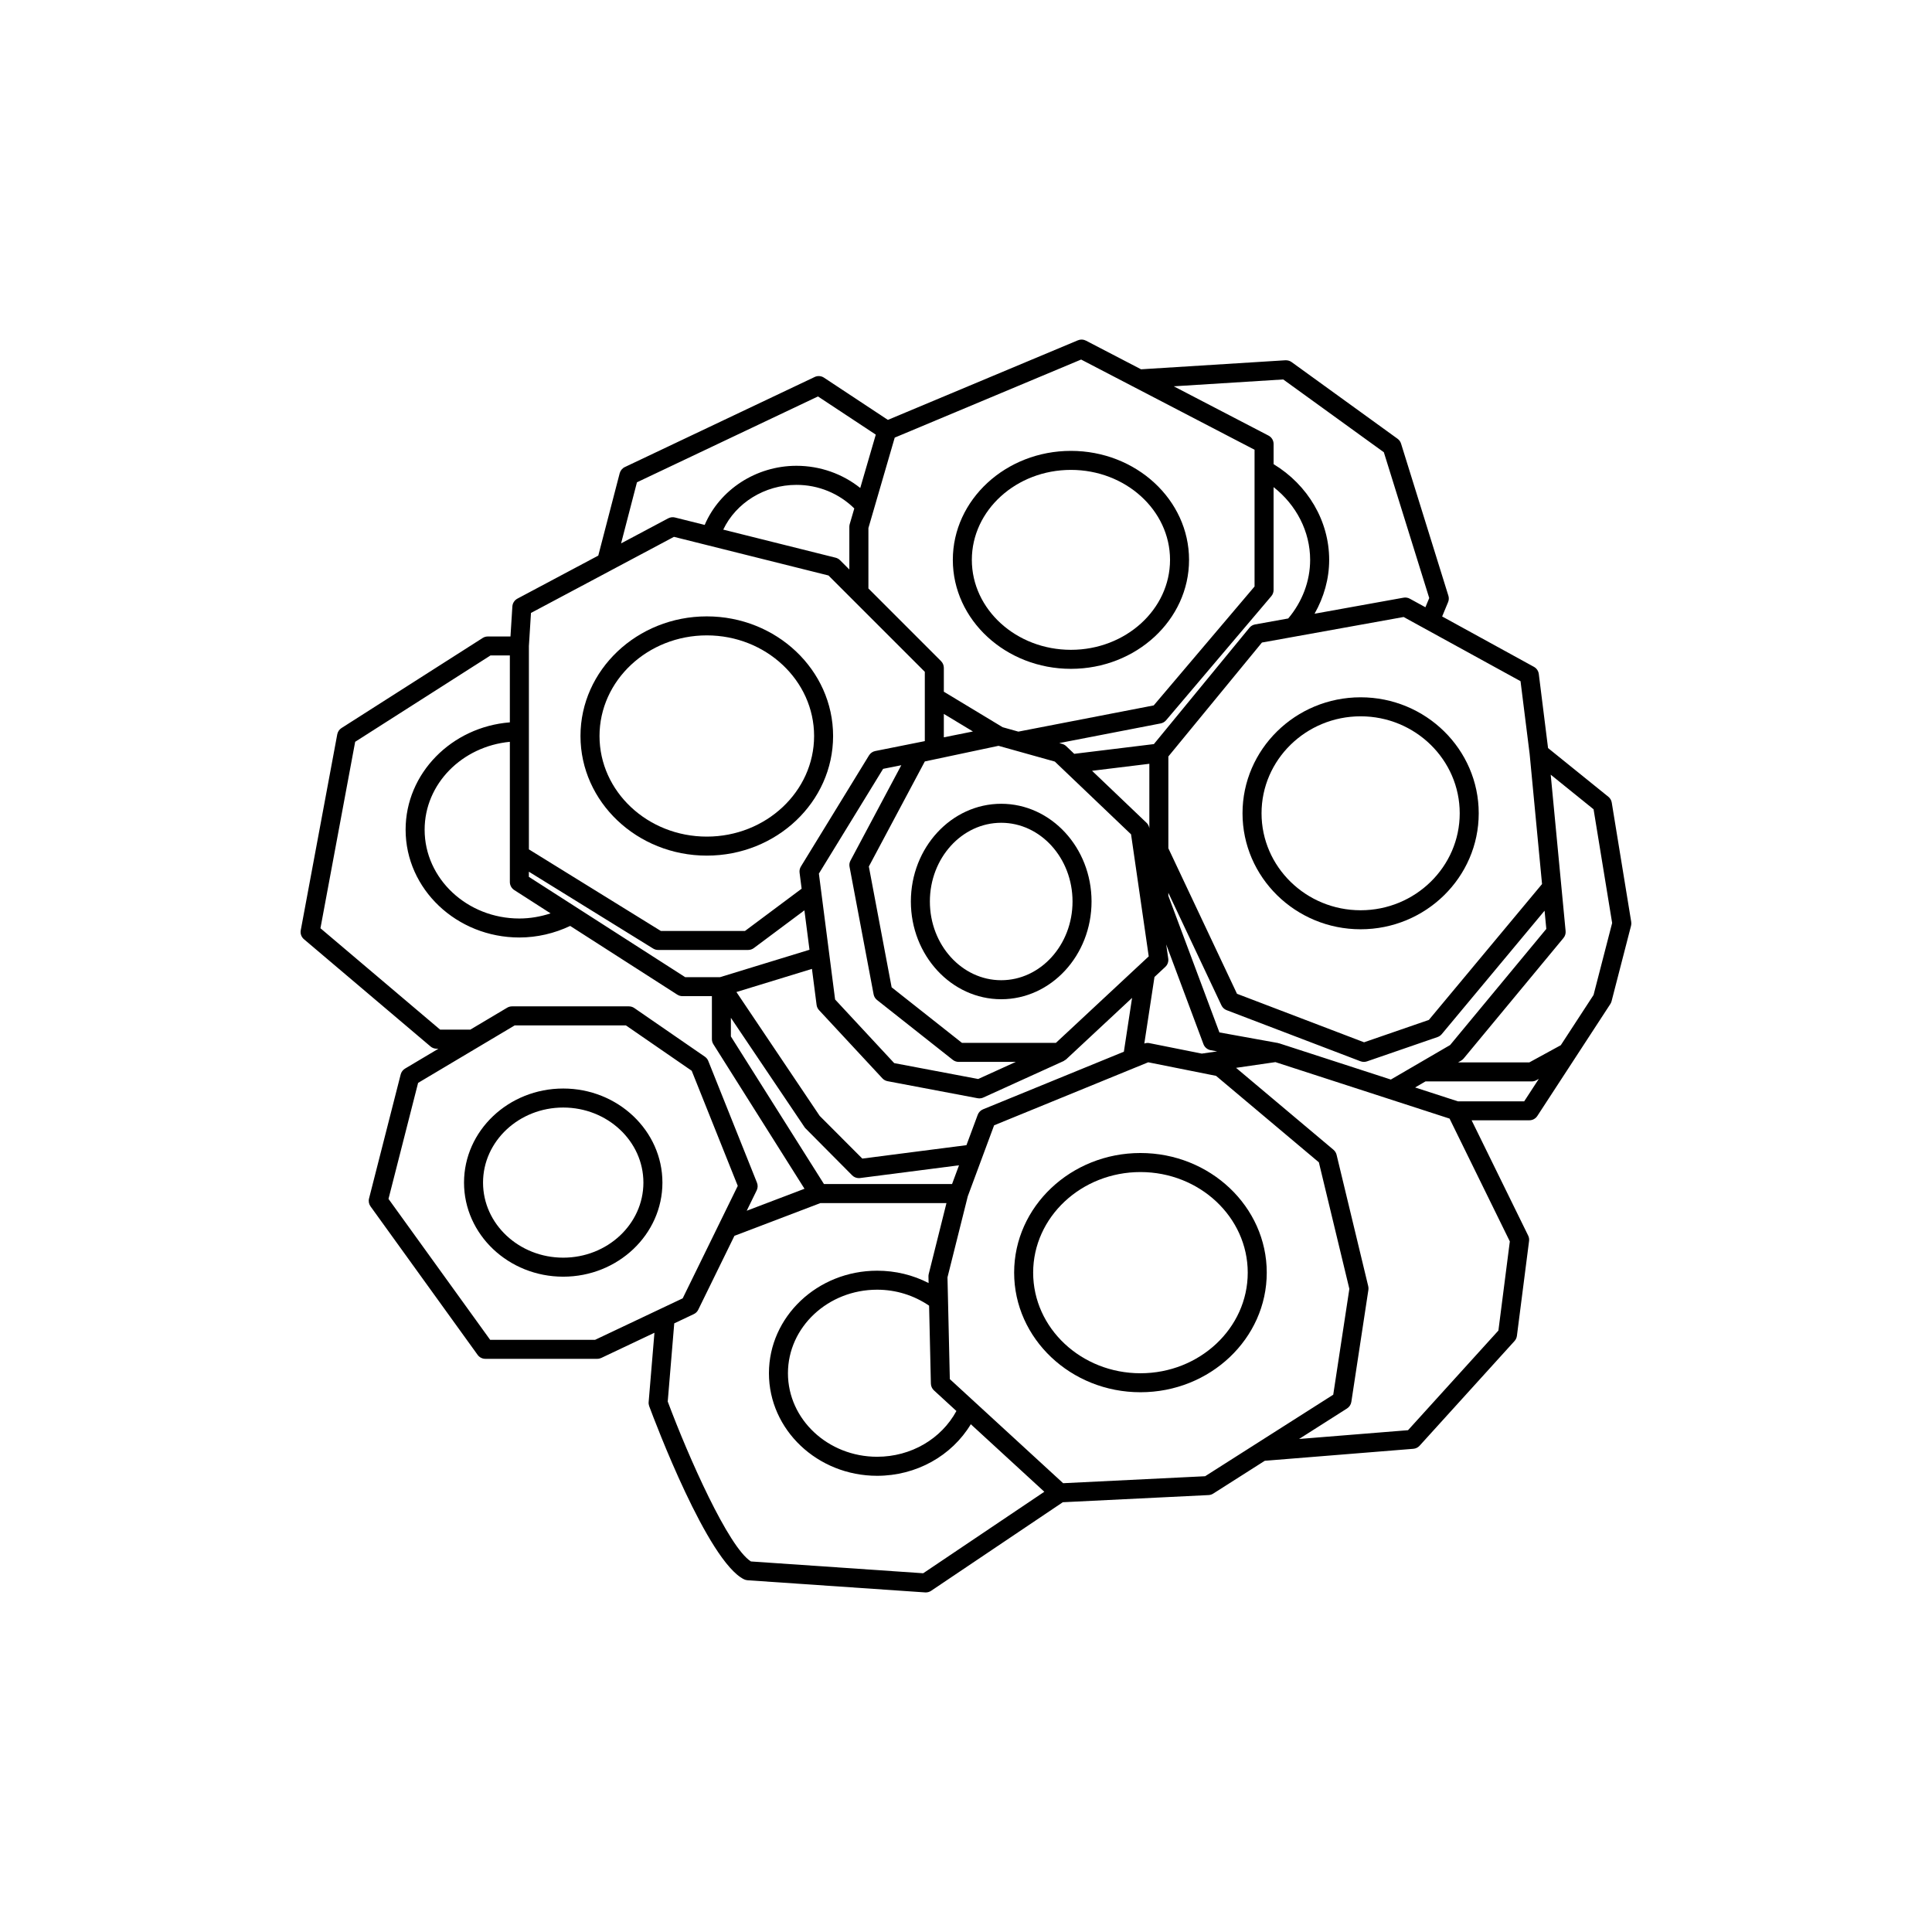
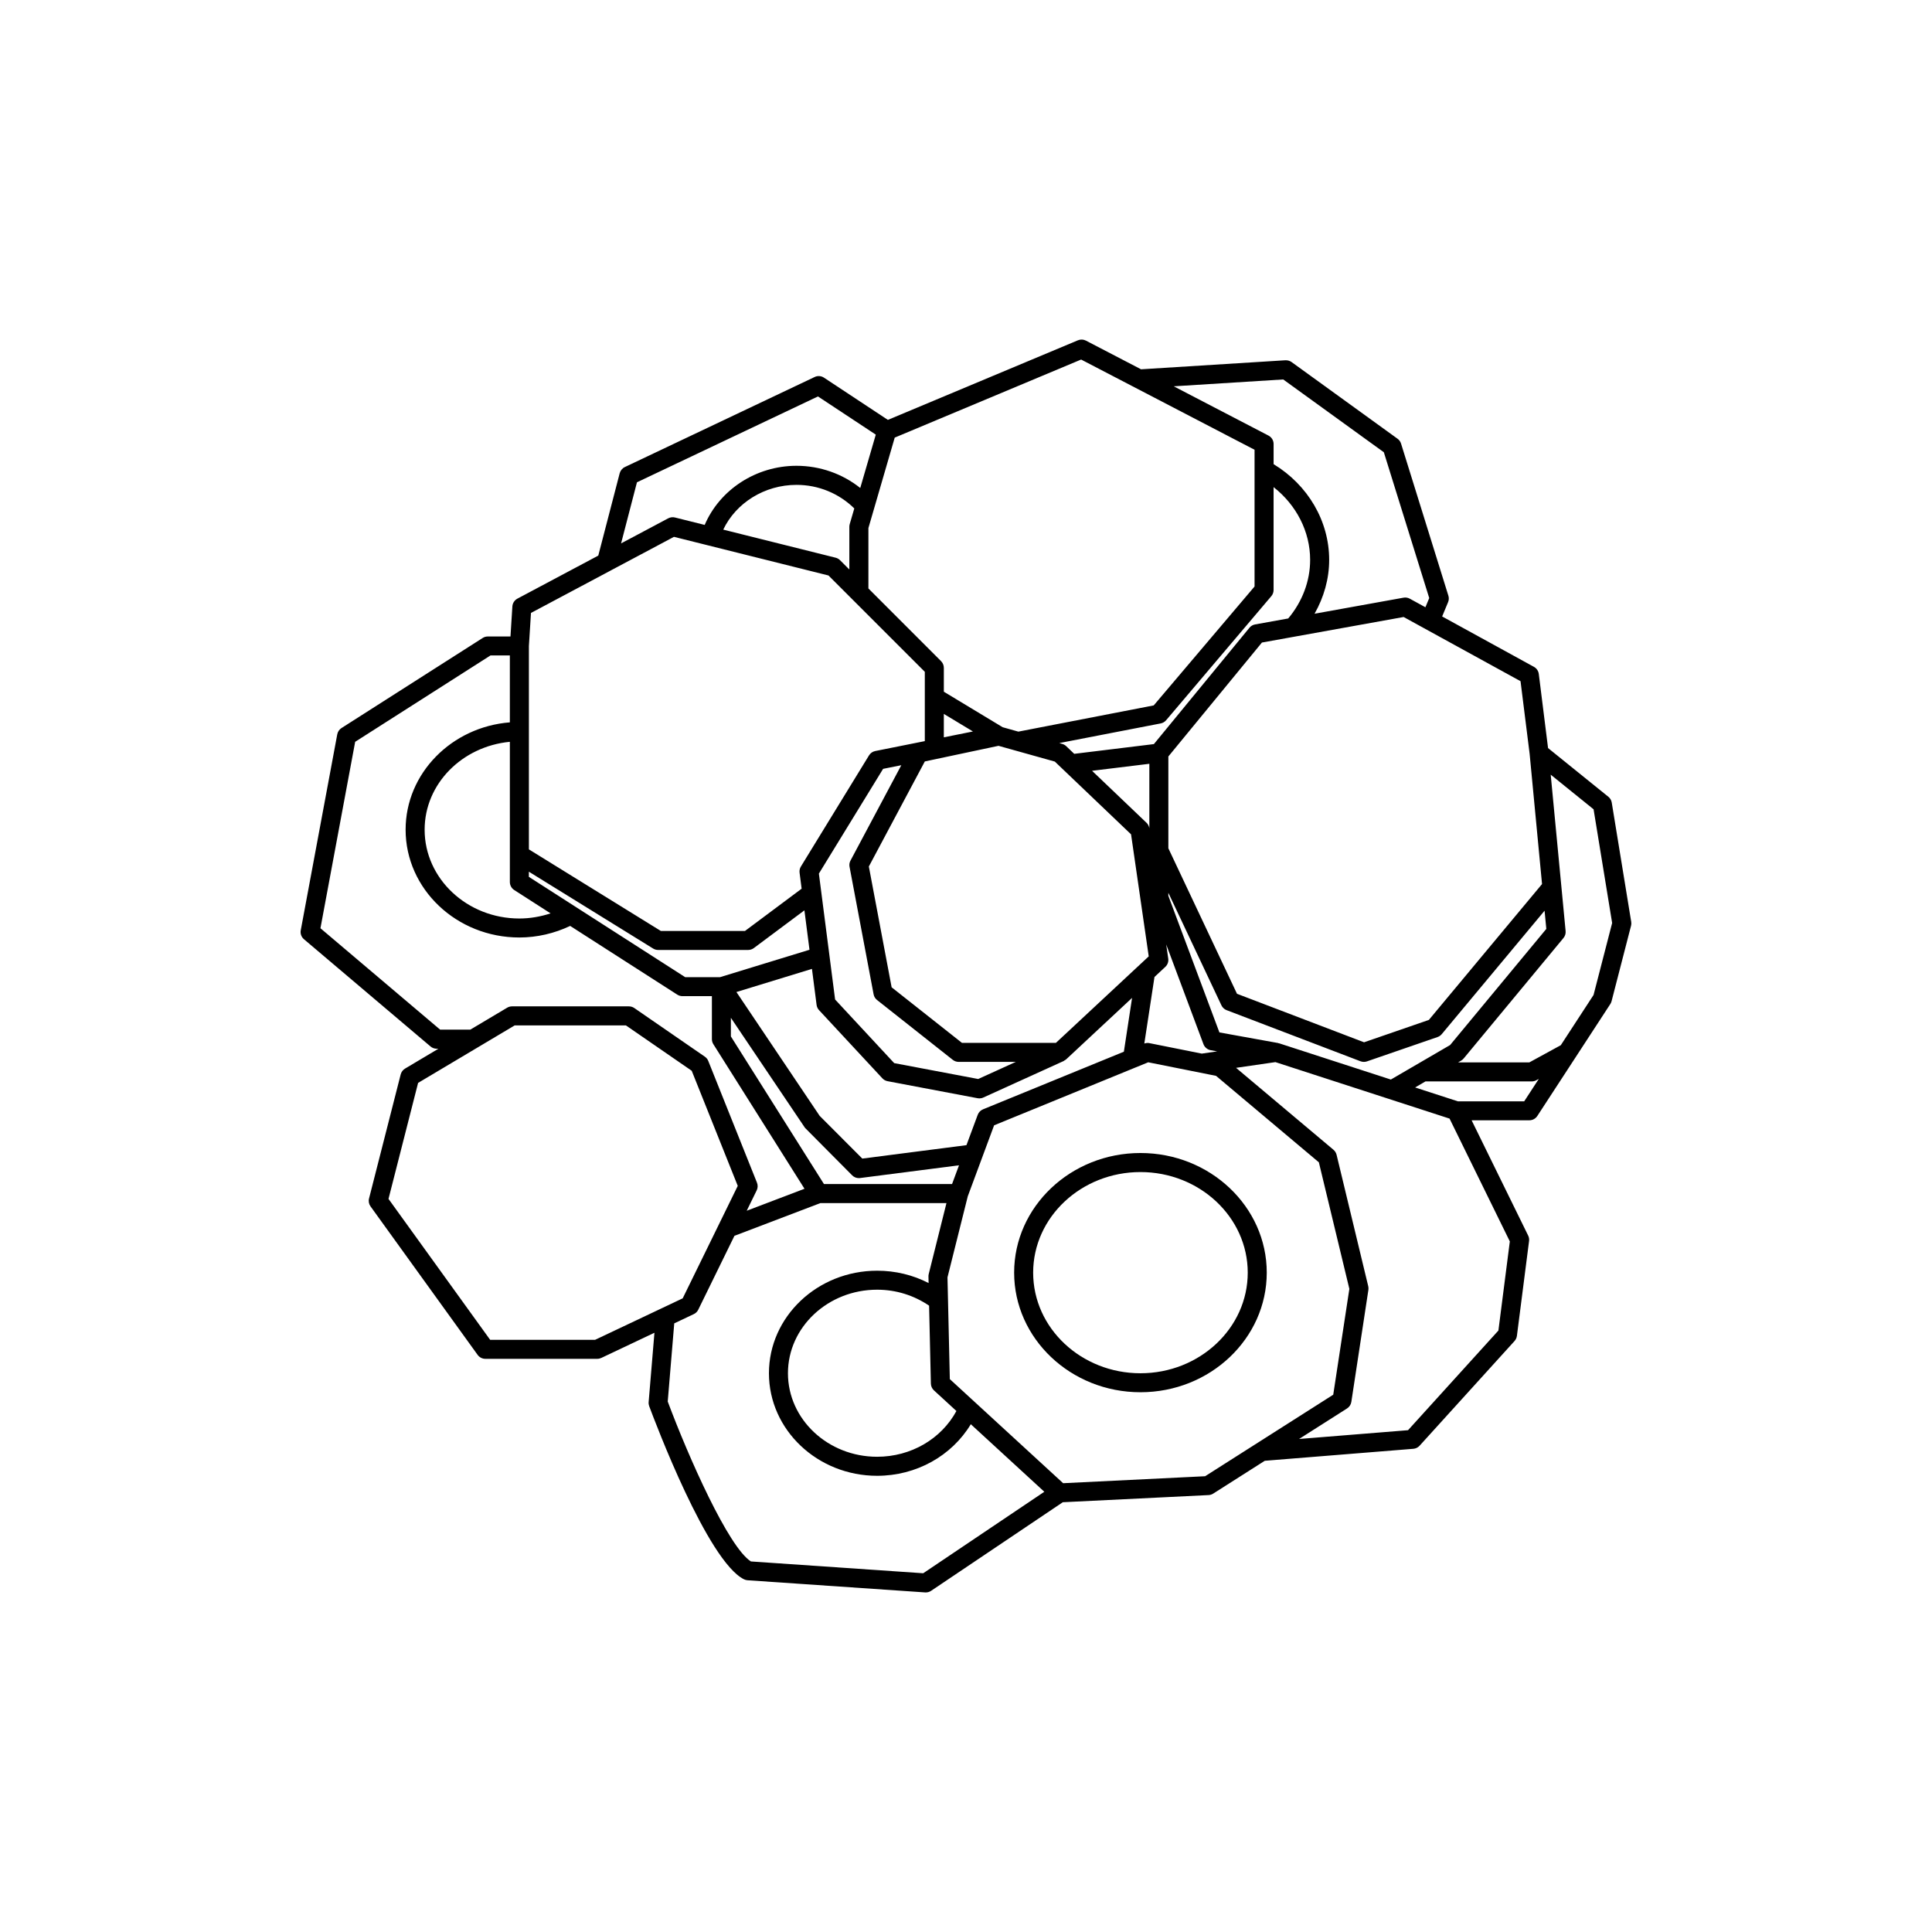
<svg xmlns="http://www.w3.org/2000/svg" fill="#000000" width="800px" height="800px" version="1.1" viewBox="144 144 512 512">
  <g>
    <path d="m570.23 355.15-15.98-12.906-2.453-19.629c-0.102-0.801-0.578-1.508-1.289-1.895l-24.324-13.352 1.57-3.785c0.227-0.543 0.258-1.152 0.082-1.715l-12.543-40.309c-0.16-0.523-0.488-0.973-0.934-1.293l-28.082-20.32c-0.473-0.344-1.043-0.488-1.633-0.473l-38.25 2.394-14.605-7.594c-0.664-0.348-1.441-0.379-2.137-0.09l-50.355 21.09-16.938-11.191c-0.734-0.488-1.676-0.555-2.465-0.176l-50.305 23.867c-0.676 0.316-1.168 0.922-1.367 1.641l-5.672 21.824-21.441 11.41c-0.766 0.414-1.273 1.195-1.328 2.066l-0.5 7.961h-6.019c-0.484 0-0.945 0.137-1.355 0.398l-37.406 23.867c-0.59 0.371-0.992 0.977-1.125 1.664l-9.672 51.918c-0.168 0.891 0.156 1.797 0.848 2.383l33.539 28.418c0.453 0.387 1.031 0.598 1.629 0.598h0.473l-8.855 5.269c-0.57 0.344-0.988 0.898-1.152 1.543l-8.387 32.879c-0.188 0.727-0.039 1.492 0.398 2.098l28.379 39.344c0.473 0.656 1.23 1.047 2.039 1.047h29.668c0.371 0 0.742-0.086 1.078-0.242l14.07-6.664-1.535 18.367c-0.031 0.367 0.02 0.734 0.145 1.082 1.559 4.191 15.457 41.059 25.102 45.875 0.301 0.145 0.625 0.238 0.953 0.262l47.082 3.223c0.059 0 0.109 0.004 0.172 0.004 0.504 0 0.988-0.145 1.406-0.43l34.895-23.473 38.637-1.898c0.438-0.02 0.863-0.156 1.23-0.395l13.66-8.691 39.367-3.176c0.641-0.051 1.234-0.344 1.664-0.82l25.148-27.734c0.348-0.383 0.57-0.863 0.637-1.371l3.223-25.148c0.066-0.488-0.02-0.988-0.238-1.43l-14.988-30.555h15.305c0.852 0 1.641-0.43 2.109-1.145l19.348-29.668c0.145-0.227 0.262-0.48 0.328-0.746l5.16-19.992c0.086-0.336 0.105-0.691 0.047-1.039l-5.16-31.605c-0.094-0.602-0.41-1.152-0.895-1.543zm-16.441 35.02-25.492 30.773-15.707 9.148-29.59-9.598c-0.051-0.016-0.102 0-0.152-0.016-0.066-0.016-0.109-0.059-0.176-0.07l-15.516-2.805-13.531-36.203v-0.797l14.066 29.82c0.277 0.59 0.77 1.047 1.375 1.281l35.473 13.543c0.293 0.109 0.594 0.168 0.902 0.168 0.277 0 0.555-0.047 0.82-0.137l18.703-6.449c0.434-0.152 0.82-0.418 1.113-0.77l27.25-32.711zm-181.27 60.867-11.301-11.324-22.059-32.816 20.016-6.133 1.23 9.551c0.07 0.523 0.297 1.008 0.656 1.391l16.773 18.055c0.363 0.395 0.848 0.66 1.375 0.762l23.859 4.516c0.152 0.031 0.312 0.047 0.469 0.047 0.359 0 0.715-0.074 1.043-0.227l21.285-9.668c0.105-0.047 0.172-0.133 0.266-0.191 0.137-0.086 0.289-0.145 0.406-0.258l17.473-16.293-2.172 14.262-37.328 15.27c-0.648 0.266-1.16 0.797-1.406 1.457l-2.984 8.039zm25.629 1.777-1.844 4.973h-33.945l-24.668-39.121v-4.934l19.645 29.164 12.488 12.574c0.473 0.48 1.117 0.742 1.785 0.742 0.105 0 0.215-0.004 0.316-0.02zm-29.012-79.117 6.379 33.812c0.109 0.594 0.438 1.133 0.918 1.508l20.066 15.855c0.441 0.348 0.992 0.539 1.562 0.539h15.141l-9.969 4.535-22.262-4.211-15.66-16.859-4.297-33.363 17.02-27.762 4.82-0.961-13.457 25.258c-0.281 0.504-0.371 1.082-0.262 1.648zm54.688 46.676h-24.891l-18.641-14.727-6.039-32.012 14.836-27.844 19.527-4.141 14.922 4.176 20.203 19.281 4.684 32.34zm-29.699-80.977v-6.203l7.715 4.656zm34.559 4.375-2.121-2.023c-0.301-0.289-0.664-0.492-1.062-0.605l-0.785-0.223 26.867-5.203c0.562-0.105 1.074-0.406 1.445-0.84l27.891-32.895c0.383-0.453 0.594-1.031 0.594-1.629v-27.262c6.039 4.734 9.688 11.777 9.688 19.281 0 5.648-2.09 11.109-5.809 15.527l-8.781 1.582c-0.586 0.105-1.125 0.418-1.5 0.883l-25.32 30.828zm19.906 2.641v17.078c-0.09-0.543-0.344-1.055-0.734-1.43l-14.449-13.793zm1.359 56.5 2.871-2.68c0.605-0.562 0.898-1.387 0.777-2.207l-0.543-3.742 9.875 26.43c0.316 0.836 1.039 1.441 1.914 1.598l1.727 0.312-4.082 0.594-13.965-2.793c-0.418-0.086-0.852-0.012-1.266 0.121zm97.008-78.391 2.414 19.285 3.285 34.477-29.996 36.008-17.168 5.926-33.676-12.855-18.188-38.555v-24.336l24.797-30.191 37.551-6.769zm-62.895-79.965 26.672 19.297 12.027 38.637-1.012 2.438-4.133-2.266c-0.504-0.273-1.09-0.379-1.656-0.273l-23.59 4.254c2.481-4.363 3.875-9.25 3.875-14.27 0-10.289-5.629-19.844-14.727-25.367v-5.344c0-0.941-0.523-1.797-1.359-2.231l-25.102-13.055zm-102.95 15.414 49.398-20.688 45.961 23.906v36.238l-26.723 31.512-35.871 6.949-4.164-1.168-15.586-9.41v-6.316c0-0.672-0.266-1.309-0.734-1.785l-19.254-19.262v-16.008zm-68.312 11.844 47.969-22.754 15.324 10.121-4.117 14.137c-4.707-3.754-10.652-5.879-16.898-5.879-10.734 0-20.359 6.359-24.324 15.668l-7.871-1.965c-0.594-0.152-1.234-0.074-1.793 0.215l-12.496 6.648zm57.598 6.926-1.211 4.144c-0.066 0.227-0.102 0.465-0.102 0.707v11.332l-2.469-2.469c-0.324-0.324-0.73-0.551-1.168-0.66l-29.781-7.441c3.367-7.082 10.957-11.859 19.402-11.859 5.856-0.012 11.32 2.301 15.328 6.246zm-86.238 36.531 0.555-8.836 21.262-11.316c0.012-0.004 0.02-0.012 0.023-0.016l16.605-8.836 40.949 10.238 25.531 25.531v18.367l-13.129 2.625c-0.691 0.137-1.289 0.555-1.656 1.152l-18.055 29.457c-0.301 0.488-0.422 1.066-0.348 1.637l0.543 4.238-15.004 11.195h-22.312l-34.961-21.617v-53.82zm0 59.738 32.918 20.359c0.398 0.246 0.855 0.379 1.324 0.379h23.867c0.539 0 1.074-0.176 1.508-0.5l13.402-10 1.344 10.449-23.723 7.266h-9.211l-41.434-26.59v-1.363zm-3.883 4.859 9.633 6.184c-2.648 0.867-5.441 1.359-8.273 1.359-13.844 0-25.105-10.555-25.105-23.531 0-12.168 9.941-22.086 22.586-23.293v37.156c0.004 0.863 0.441 1.66 1.16 2.125zm-51.355 10.125 9.203-49.41 35.859-22.883h5.133v17.73c-15.441 1.219-27.625 13.504-27.625 28.445 0 15.754 13.527 28.57 30.145 28.57 4.691 0 9.297-1.09 13.469-3.066l28.383 18.211c0.406 0.262 0.883 0.398 1.367 0.398h7.805v11.391c0 0.473 0.133 0.941 0.387 1.344l24.152 38.309-15.312 5.828 2.644-5.402c0.312-0.641 0.336-1.379 0.074-2.039l-12.902-32.25c-0.18-0.465-0.5-0.855-0.906-1.137l-18.707-12.898c-0.422-0.293-0.922-0.441-1.43-0.441h-30.961c-0.453 0-0.902 0.121-1.289 0.352l-9.766 5.812h-8.012zm72.789 109.07h-27.816l-26.938-37.344 7.844-30.742 25.594-15.234h29.484l17.434 12.02 12.203 30.504-14.594 29.805zm86.949 61.863-45.656-3.129c-5.945-3.769-16.504-27.559-22.047-42.379l1.727-20.715 5.18-2.453c0.52-0.242 0.938-0.656 1.184-1.168l9.586-19.578 22.793-8.68h33.398l-4.699 18.797c-0.055 0.215-0.082 0.441-0.074 0.672l0.039 1.727c-4.16-2.144-8.797-3.273-13.645-3.273-15.809 0-28.668 12.188-28.668 27.176s12.863 27.176 28.668 27.176c10.387 0 19.766-5.281 24.832-13.664l19.48 17.895zm8.801-42.996c-4.016 7.402-12.035 12.125-21.016 12.125-13.027 0-23.629-9.93-23.629-22.137 0-12.207 10.602-22.137 23.629-22.137 5.027 0 9.742 1.496 13.777 4.231l0.473 20.656c0.016 0.684 0.312 1.336 0.816 1.797zm65.91 17.285-37.625 1.848-30.031-27.582-0.621-26.969 5.379-21.484 6.977-18.809 37.551-15.359h0.004l3.289-1.344 17.973 3.594 27.246 22.914 8.082 33.539-4.273 28.047zm80.75-62.227-3.027 23.617-23.949 26.41-28.875 2.328 12.715-8.09c0.613-0.395 1.027-1.027 1.137-1.75l4.516-29.668c0.051-0.324 0.035-0.648-0.039-0.969l-8.387-34.828c-0.125-0.523-0.418-0.992-0.828-1.34l-25.816-21.711 10.434-1.516 46.148 14.969zm3.812-37.129h-17.59l-11.324-3.672 2.754-1.605h28.168c0.422 0 0.836-0.105 1.203-0.309l0.664-0.363zm18.375-28.184-8.68 13.312-8.328 4.551h-18.879l0.797-0.465c0.258-0.152 0.484-0.344 0.672-0.57l26.445-31.922c0.43-0.516 0.637-1.18 0.57-1.844l-3.949-41.445 11.359 9.176 4.922 30.133z" />
-     <path d="m427.81 321.25c17.262 0 31.301-12.957 31.301-28.879 0-15.926-14.043-28.883-31.301-28.883-17.262 0-31.301 12.957-31.301 28.883 0 15.922 14.043 28.879 31.301 28.879zm0-52.723c14.48 0 26.262 10.695 26.262 23.844 0 13.145-11.785 23.84-26.262 23.84-14.48 0-26.262-10.695-26.262-23.84 0-13.148 11.777-23.844 26.262-23.844z" />
-     <path d="m473.28 359.53c0 16.949 14.043 30.738 31.297 30.738 17.262 0 31.301-13.789 31.301-30.738 0-16.949-14.043-30.738-31.301-30.738-17.254 0-31.297 13.789-31.297 30.738zm57.562 0c0 14.172-11.785 25.699-26.262 25.699-14.48 0-26.258-11.527-26.258-25.699s11.777-25.699 26.258-25.699c14.477 0 26.262 11.531 26.262 25.699z" />
-     <path d="m409.33 357.01c-13.199 0-23.941 11.617-23.941 25.895s10.742 25.902 23.941 25.902 23.941-11.617 23.941-25.902c0-14.281-10.742-25.895-23.941-25.895zm0 46.758c-10.418 0-18.902-9.355-18.902-20.863 0-11.504 8.484-20.859 18.902-20.859s18.902 9.355 18.902 20.859c0 11.508-8.484 20.863-18.902 20.863z" />
    <path d="m446.23 449.56c-18.453 0-33.473 14.223-33.473 31.699 0 17.477 15.012 31.699 33.473 31.699 18.461 0 33.473-14.223 33.473-31.699 0.004-17.477-15.016-31.699-33.473-31.699zm0 58.367c-15.68 0-28.434-11.961-28.434-26.66s12.75-26.66 28.434-26.66c15.684 0 28.434 11.961 28.434 26.66 0.004 14.699-12.754 26.66-28.434 26.66z" />
-     <path d="m364.78 339.05c0-17.48-15.012-31.703-33.473-31.703-18.461 0-33.473 14.223-33.473 31.703s15.012 31.699 33.473 31.699c18.461 0.004 33.473-14.215 33.473-31.699zm-61.902 0c0-14.699 12.75-26.668 28.434-26.668s28.434 11.965 28.434 26.668c0 14.699-12.75 26.66-28.434 26.66-15.684 0.004-28.434-11.957-28.434-26.66z" />
-     <path d="m293.26 432.47c-14.496 0-26.289 11.184-26.289 24.934s11.793 24.93 26.289 24.93c14.496 0 26.289-11.184 26.289-24.93 0-13.742-11.797-24.934-26.289-24.934zm0 44.824c-11.719 0-21.25-8.922-21.25-19.891s9.531-19.895 21.25-19.895 21.25 8.922 21.25 19.895-9.527 19.891-21.25 19.891z" />
  </g>
</svg>